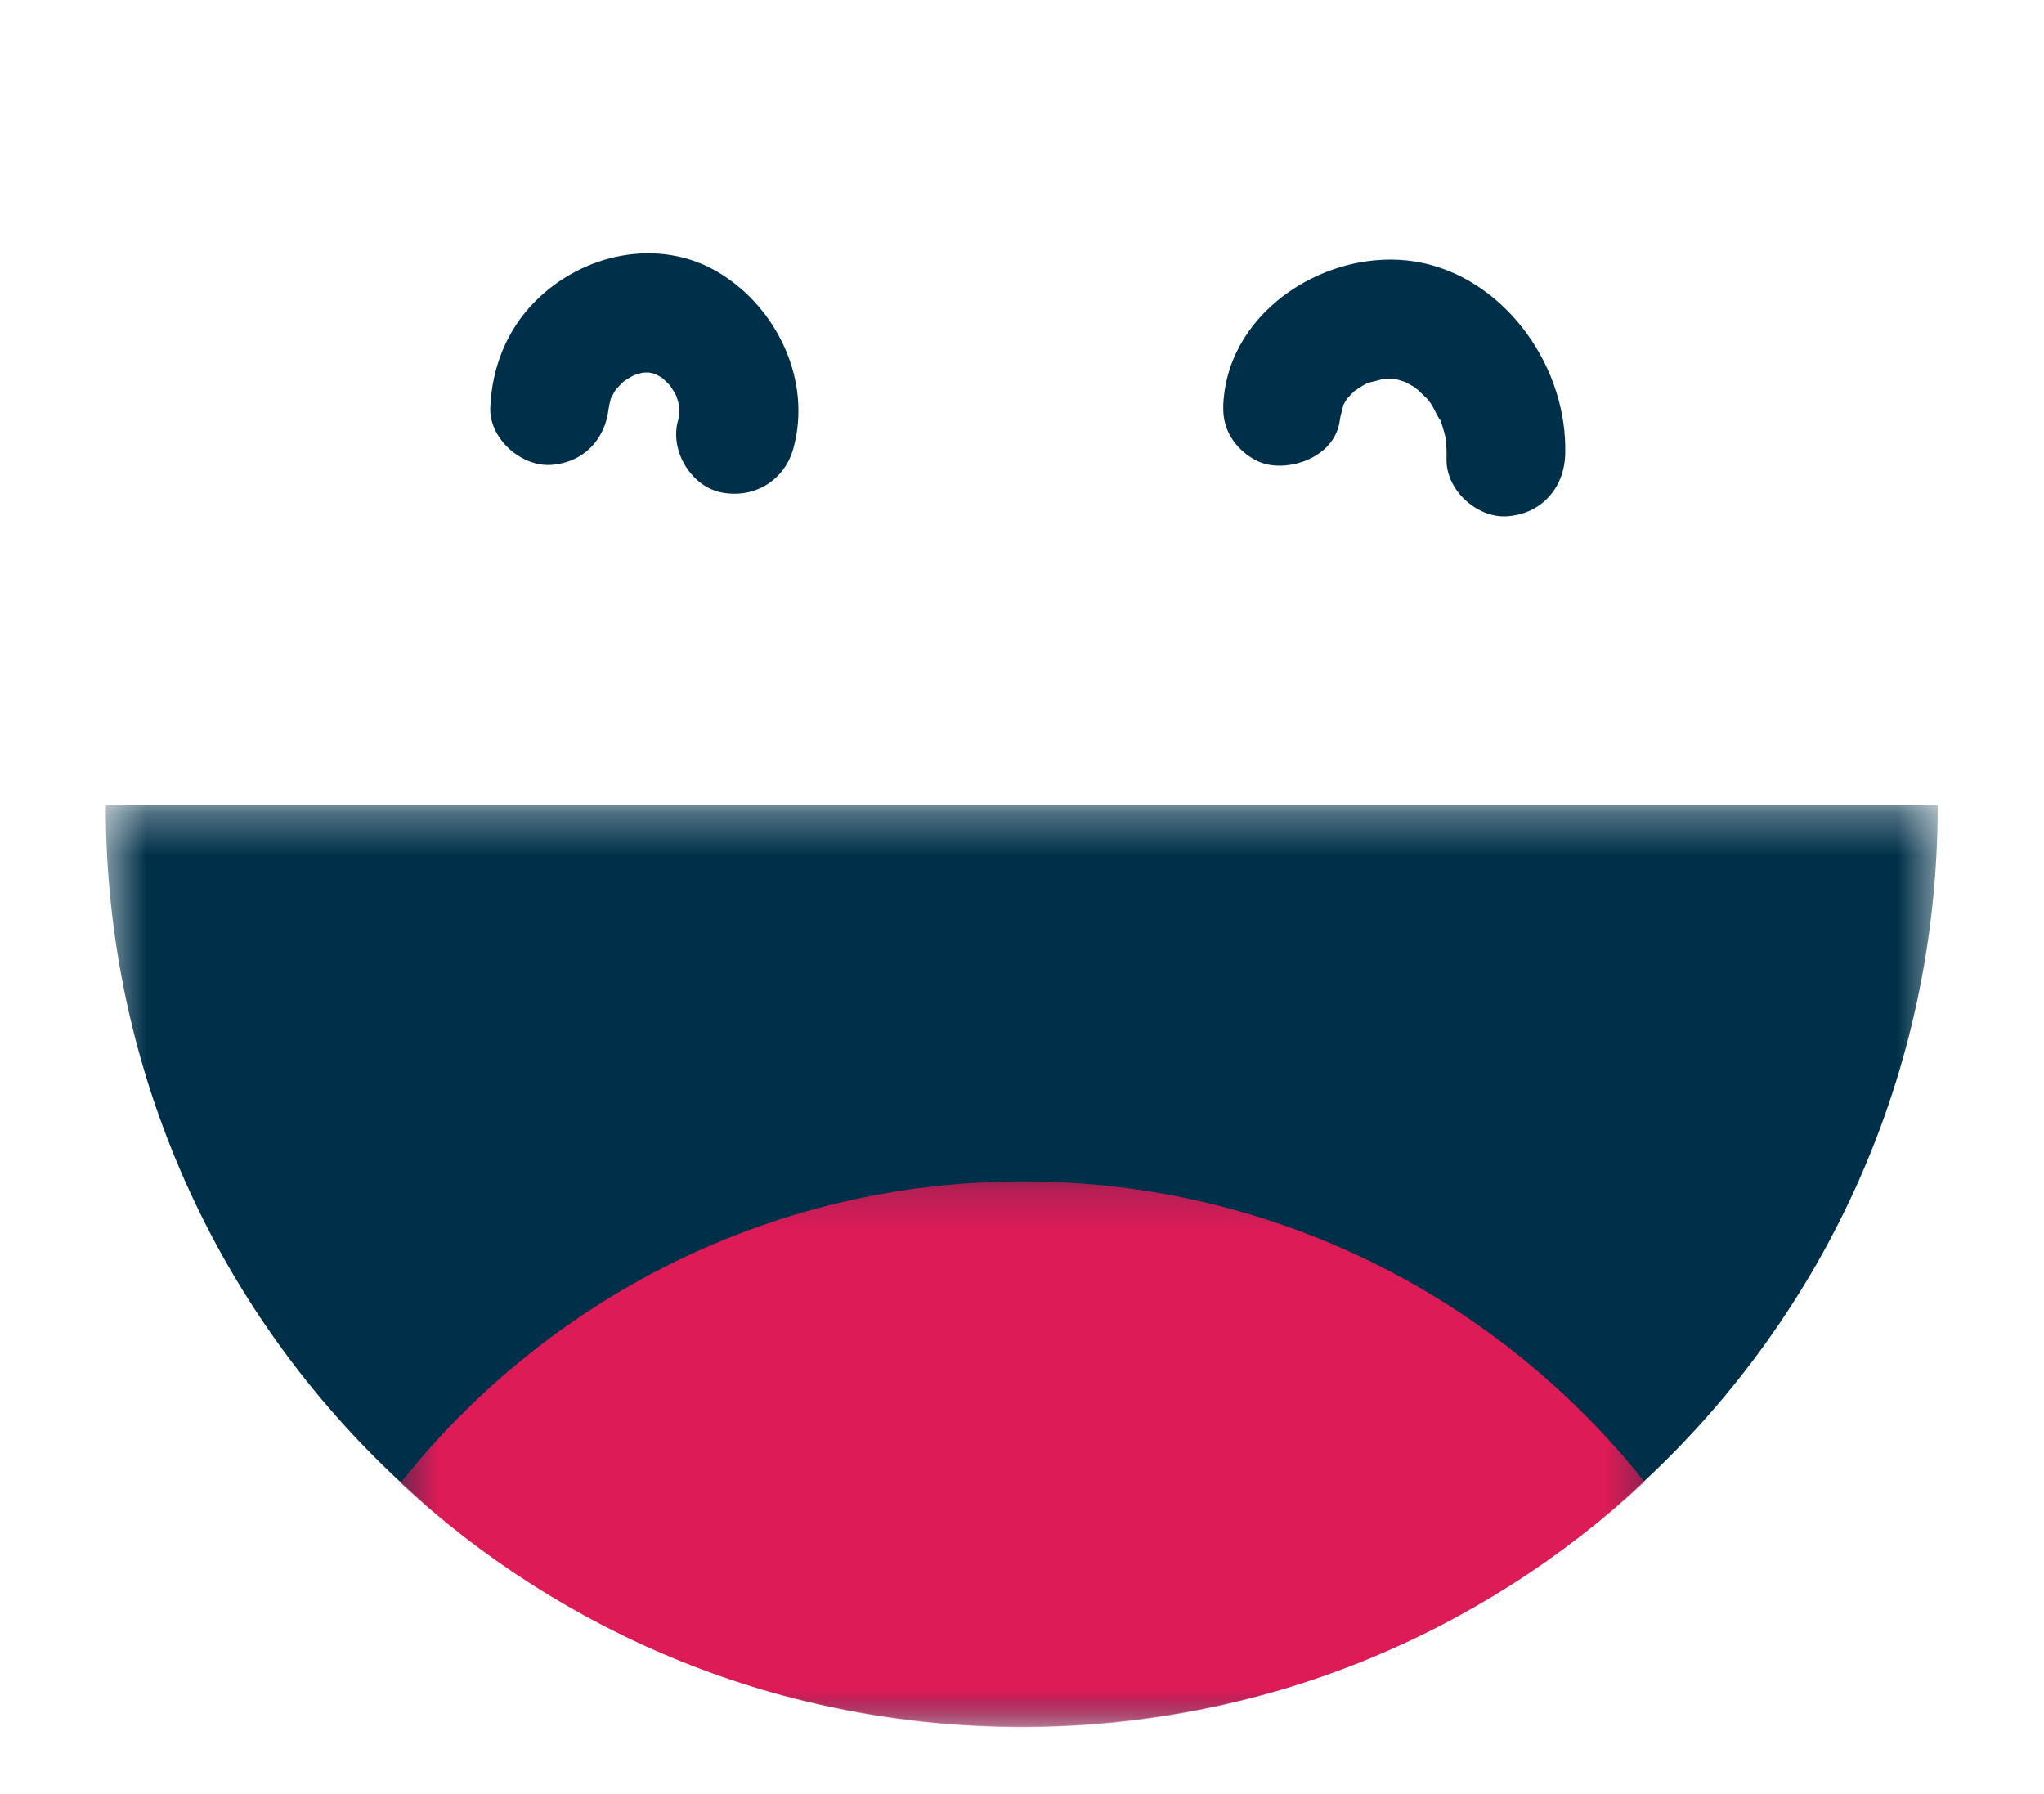
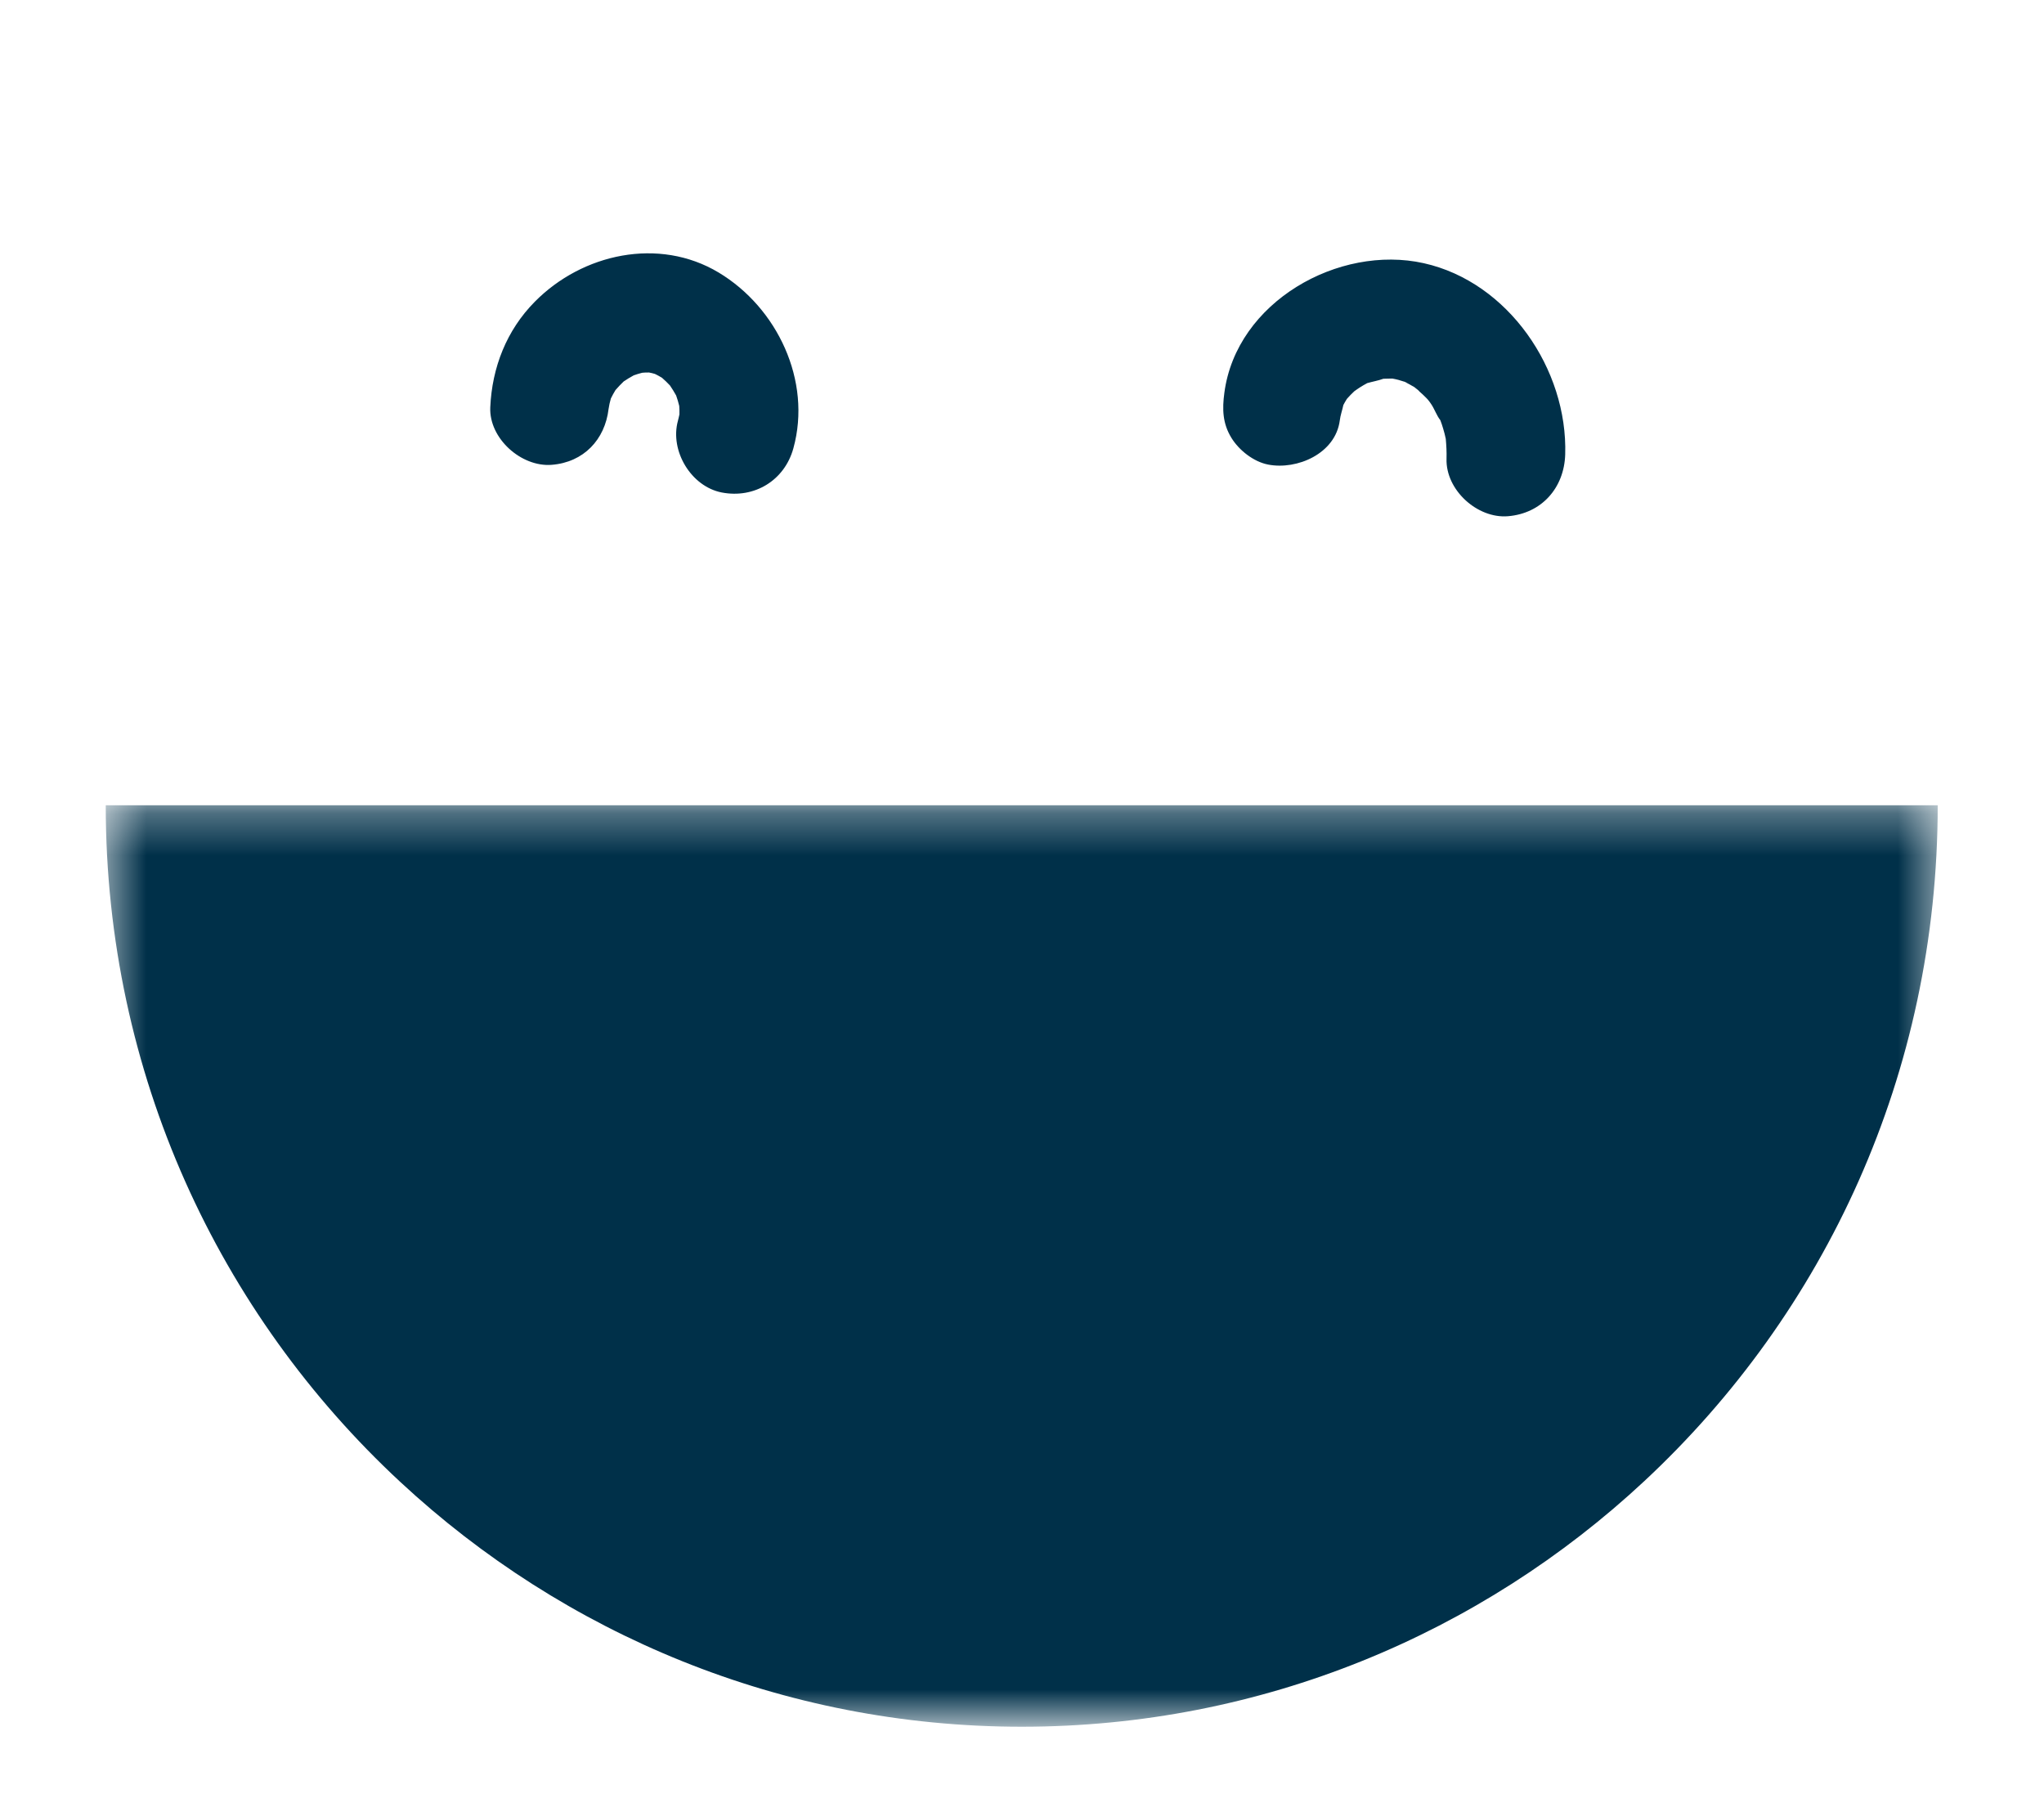
<svg xmlns="http://www.w3.org/2000/svg" width="49" height="43" viewBox="0 0 49 43" fill="none">
  <path d="M11.753 9.764C11.795 8.81 12.143 7.917 12.821 7.232C13.961 6.077 15.796 5.675 17.227 6.532C18.631 7.374 19.467 9.128 19.019 10.747C18.806 11.519 18.083 11.955 17.303 11.805C16.567 11.663 16.053 10.805 16.252 10.085C16.267 10.032 16.276 9.982 16.288 9.932C16.288 9.865 16.29 9.797 16.283 9.73C16.262 9.645 16.238 9.561 16.209 9.48C16.164 9.4 16.115 9.318 16.061 9.24C16 9.174 15.937 9.115 15.869 9.055C15.815 9.023 15.758 8.99 15.7 8.963C15.653 8.949 15.605 8.937 15.559 8.929C15.506 8.928 15.452 8.929 15.396 8.935C15.329 8.952 15.261 8.972 15.194 8.996C15.11 9.041 15.029 9.091 14.952 9.143C14.883 9.21 14.816 9.278 14.755 9.35C14.716 9.415 14.677 9.483 14.644 9.552C14.62 9.635 14.601 9.72 14.589 9.804C14.502 10.536 13.994 11.082 13.224 11.142C12.498 11.199 11.721 10.511 11.753 9.764ZM29.52 10.495C29.703 10.794 30.053 11.069 30.401 11.136C31.094 11.27 32.015 10.873 32.118 10.079C32.133 9.953 32.178 9.832 32.204 9.708C32.23 9.657 32.26 9.607 32.29 9.559C32.292 9.557 32.296 9.556 32.297 9.552C32.348 9.495 32.4 9.44 32.456 9.388C32.461 9.383 32.464 9.38 32.468 9.377C32.51 9.348 32.551 9.317 32.594 9.29C32.654 9.252 32.715 9.216 32.777 9.183C32.896 9.149 33.043 9.123 33.163 9.079C33.235 9.075 33.307 9.077 33.378 9.074C33.432 9.085 33.486 9.094 33.54 9.11C33.54 9.11 33.54 9.11 33.542 9.111C33.556 9.114 33.595 9.122 33.636 9.139C33.677 9.153 33.721 9.167 33.762 9.178C33.726 9.169 33.695 9.161 33.67 9.153C33.676 9.156 33.684 9.159 33.692 9.162C33.761 9.197 33.829 9.233 33.894 9.273C33.901 9.278 33.908 9.283 33.917 9.289C33.898 9.274 33.877 9.254 33.851 9.23C33.877 9.254 33.902 9.276 33.928 9.297C33.989 9.341 34.045 9.396 34.016 9.374C34.078 9.429 34.139 9.483 34.197 9.544C34.21 9.558 34.221 9.57 34.232 9.582C34.259 9.618 34.288 9.651 34.308 9.685C34.386 9.797 34.442 9.965 34.528 10.071C34.553 10.138 34.577 10.205 34.596 10.273C34.622 10.354 34.641 10.436 34.659 10.519C34.673 10.678 34.682 10.835 34.677 10.996C34.654 11.743 35.413 12.433 36.147 12.374C36.955 12.309 37.497 11.697 37.522 10.895C37.586 8.854 36.156 6.76 34.132 6.309C32.095 5.854 29.637 7.235 29.351 9.417C29.298 9.805 29.308 10.151 29.52 10.495ZM33.541 9.108C33.524 9.106 33.549 9.115 33.671 9.151C33.661 9.147 33.649 9.142 33.639 9.137C33.605 9.128 33.575 9.118 33.541 9.108ZM33.918 9.287C33.973 9.334 34.002 9.36 34.015 9.372C33.986 9.346 33.955 9.322 33.928 9.297C33.924 9.295 33.92 9.29 33.918 9.287Z" fill="#003049" />
  <mask id="mask0_1677_19338" style="mask-type:luminance" maskUnits="userSpaceOnUse" x="2" y="19" width="45" height="23">
    <path d="M2.5 19.299H46.5V41.299H2.5V19.299Z" fill="white" />
  </mask>
  <g mask="url(#mask0_1677_19338)">
    <path d="M46.452 19.302C46.452 25.739 43.746 31.47 39.42 35.501C35.504 39.152 30.258 41.39 24.494 41.39C18.745 41.39 13.514 39.16 9.6 35.526C5.256 31.496 2.535 25.739 2.535 19.302H46.452Z" fill="#003049" />
  </g>
  <mask id="mask1_1677_19338" style="mask-type:luminance" maskUnits="userSpaceOnUse" x="9" y="28" width="31" height="14">
-     <path d="M9.531 28.178H39.631V41.299H9.531V28.178Z" fill="white" />
-   </mask>
+     </mask>
  <g mask="url(#mask1_1677_19338)">
    <path d="M39.422 35.517C35.506 39.168 30.259 41.4 24.496 41.4C18.747 41.4 13.515 39.181 9.602 35.546C13.096 31.142 18.482 28.318 24.523 28.318C30.552 28.318 35.926 31.128 39.422 35.517Z" fill="#DD1B57" />
  </g>
</svg>